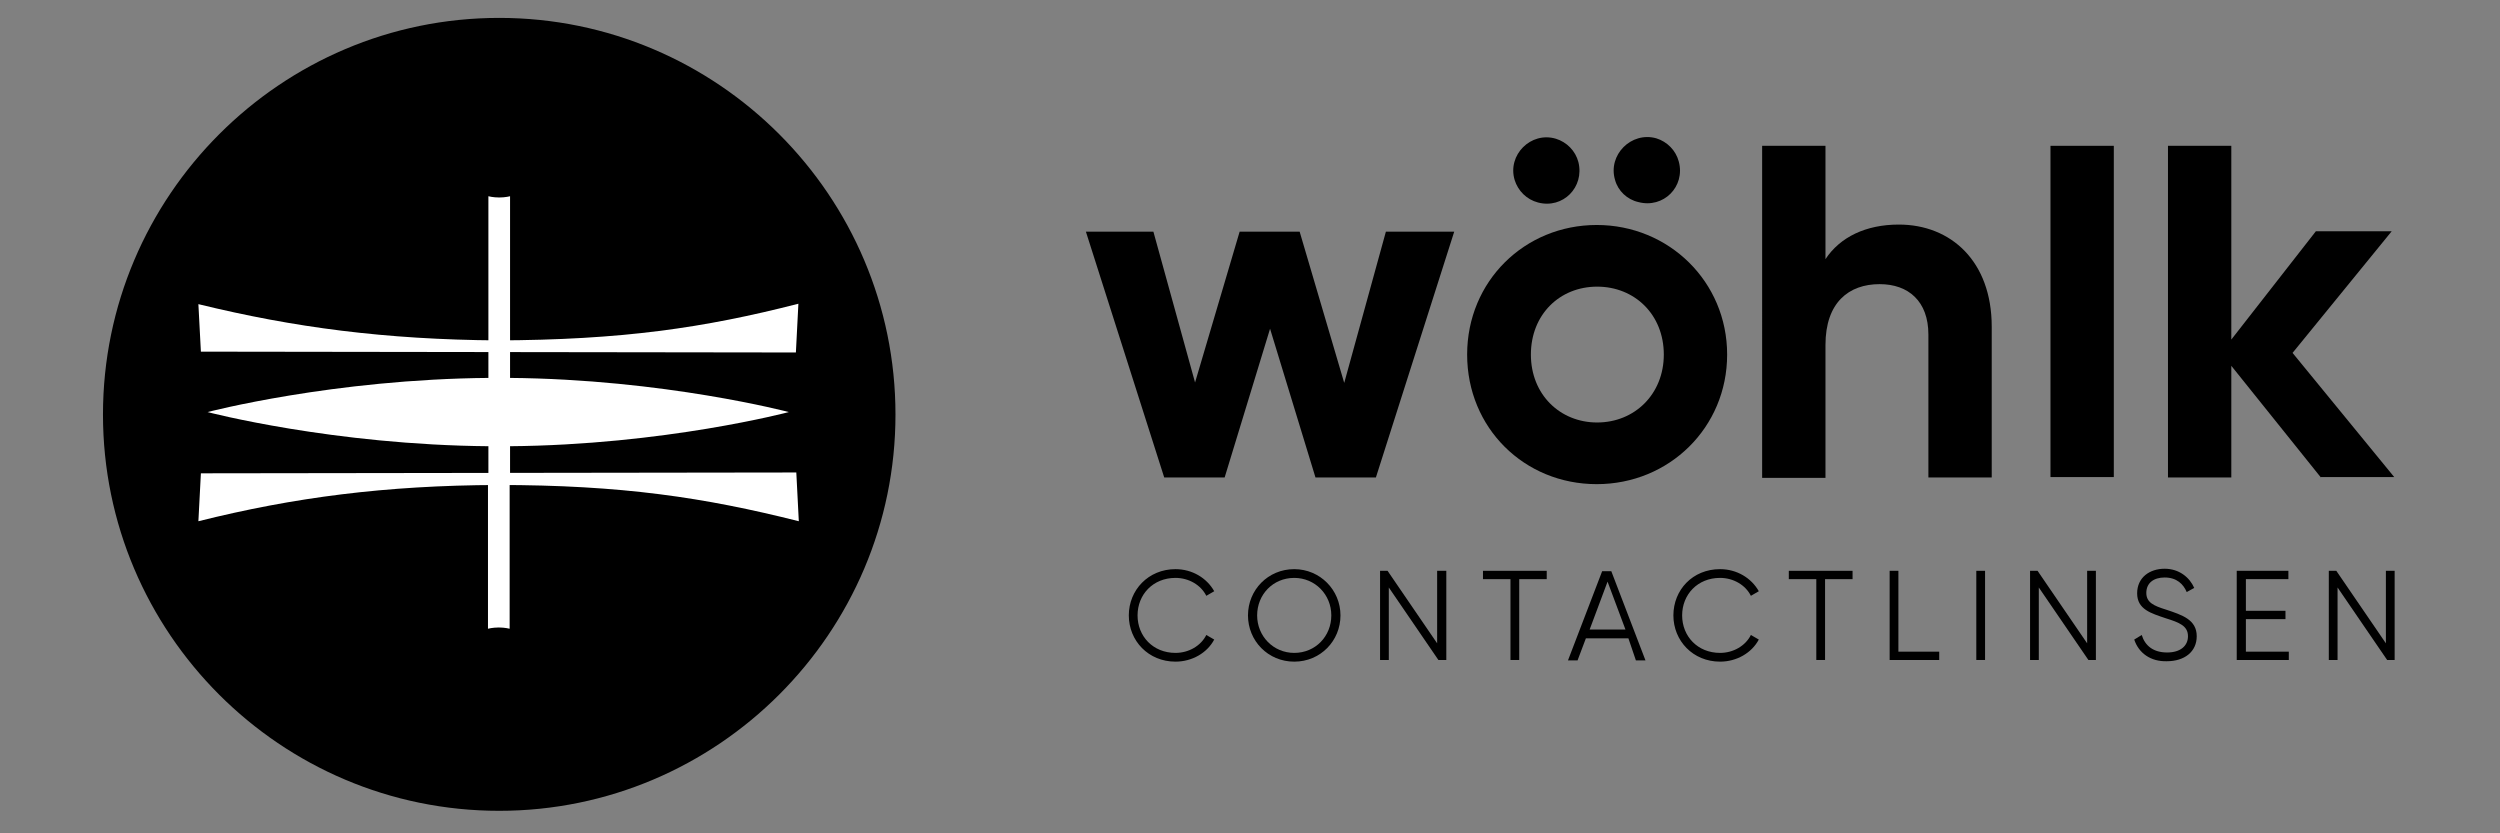
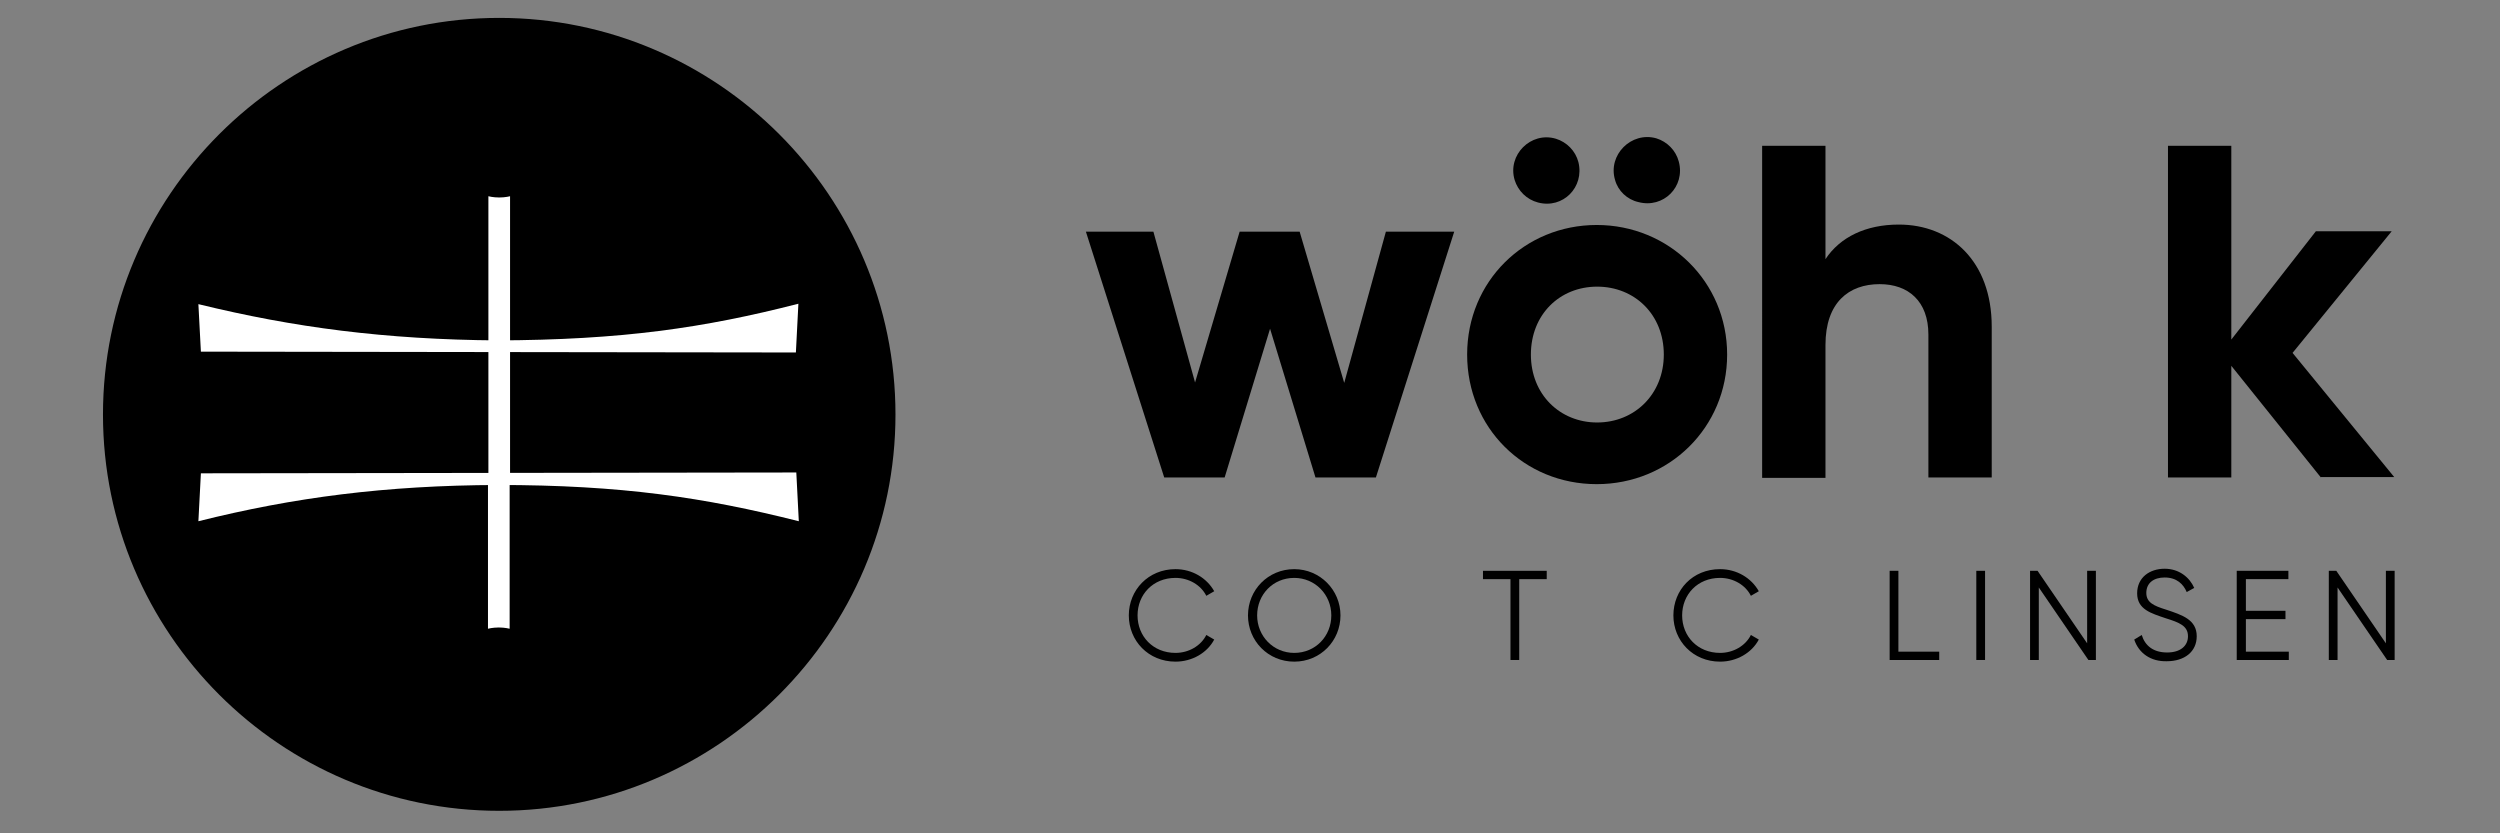
<svg xmlns="http://www.w3.org/2000/svg" xml:space="preserve" id="Ebene_1" width="600" height="200" x="0" y="0" version="1.1">
  <rect width="100%" height="100%" fill="#808080" stroke="none" />
  <style id="style607" type="text/css">.st0{fill:#fff}</style>
  <g id="g675" transform="translate(16.214 -28.104)">
    <g id="g631">
      <g id="g629">
        <g id="g627">
          <path id="path609" d="M103.6 222.7c-52.5 0-95.1-42.7-95.1-95.1 0-52.5 42.7-95.2 95.1-95.2 52.4 0 95.1 42.7 95.1 95.2 0 52.4-42.7 95.1-95.1 95.1" />
          <g id="g625">
            <path id="path611" d="m175.5 153.2-.6-11.7-71.8.1v2.9c29.9 0 49.8 3 72.4 8.7" class="st0" />
            <path id="path613" d="m32 141.7-.6 11.5c22.8-5.7 44.8-8.6 71.9-8.7v-2.9z" class="st0" />
            <path id="path615" d="m174.8 112.7.6-11.7c-22.6 5.8-42.4 8.7-72.5 8.8v2.8z" class="st0" />
            <path id="path617" d="m31.4 101.1.6 11.4 71.3.1v-2.8c-27.1-.2-49-3.1-71.9-8.7" class="st0" />
            <path id="path619" d="M106.2 144.1V75.2s-1.1.3-2.6.3-2.6-.3-2.6-.3v68.9H106.2" class="st0" />
-             <path id="path621" d="M105.9 118.8h-4.6c-37.6.3-67.7 8.2-67.7 8.2s30.1 7.9 67.7 8.2h4.6c37.4-.3 67.2-8.2 67.2-8.2s-29.9-7.9-67.2-8.2" class="st0" />
            <path id="path623" d="M100.9 142.2V179s1.1-.3 2.6-.3 2.6.3 2.6.3v-36.8h-2.4c-.8.1-1.6 0-2.8 0" class="st0" />
          </g>
        </g>
      </g>
    </g>
    <g id="g673">
      <g id="g643">
        <path id="path633" d="m332.8 83.7-18.8 59h-14.5L288.6 107l-10.9 35.7h-14.5l-18.8-59h16.2l10 36.2 10.7-36.2h14.4l10.7 36.3 10-36.3z" />
        <path id="path635" d="M335.9 113.2c0-17.6 13.8-31.1 31.1-31.1s31.3 13.6 31.3 31.1-13.9 31.1-31.3 31.1-31.1-13.5-31.1-31.1zm11.4-41.9c-1.8-6 3.9-11.7 9.9-9.9 2.6.8 4.7 2.9 5.4 5.6 1.5 6-3.7 11.3-9.7 9.7-2.7-.7-4.8-2.8-5.6-5.4zm35.8 41.9c0-9.6-7-16.3-16-16.3s-15.9 6.7-15.9 16.3c0 9.6 7 16.3 15.9 16.3 9 0 16-6.8 16-16.3zm-11.7-41.9c-1.8-6 3.9-11.7 9.9-10 2.6.8 4.7 2.9 5.4 5.6 1.6 6-3.7 11.3-9.7 9.7-2.7-.6-4.9-2.7-5.6-5.3z" />
        <path id="path637" d="M461.8 106.5v36.2h-15.2v-34.3c0-8-4.8-12.1-11.7-12.1-7.4 0-13 4.4-13 14.6v31.9h-15.2V63.1h15.2v27.2c3.5-5.3 9.7-8.3 17.6-8.3 12.5 0 22.3 8.8 22.3 24.5z" />
-         <path id="path639" d="M475.9 63.1h15.2v79.5h-15.2z" />
        <path id="path641" d="m540.8 142.7-21.5-26.8v26.8h-15.2V63.1h15.2v46.5l20.3-26h18.2L534 112.8l24.4 29.8h-17.6z" />
      </g>
      <g id="g671">
        <path id="path645" d="M254.7 175.8c0-6.1 4.7-11.1 11.2-11.1 4 0 7.5 2.1 9.3 5.3l-1.9 1.1c-1.3-2.6-4.2-4.3-7.4-4.3-5.4 0-9.1 4-9.1 9s3.7 9 9.1 9c3.2 0 6.1-1.7 7.4-4.3l1.9 1.1c-1.7 3.2-5.3 5.3-9.3 5.3-6.5 0-11.2-5-11.2-11.1z" />
        <path id="path647" d="M283.3 175.8c0-6.1 4.8-11.1 11.1-11.1 6.2 0 11.1 5 11.1 11.1s-4.8 11.1-11.1 11.1-11.1-5-11.1-11.1zm20 0c0-5-3.9-9-8.9-9-5.1 0-8.9 4-8.9 9s3.9 9 8.9 9c5.1 0 8.9-4 8.9-9z" />
-         <path id="path649" d="M330.9 165.1v21.4H329l-11.9-17.4v17.4H315v-21.4h1.8l11.9 17.4v-17.4z" />
        <path id="path651" d="M355 167.1h-6.6v19.4h-2.1v-19.4h-6.6v-2H355Z" />
-         <path id="path653" d="M374.6 181.3h-10.2l-2 5.3h-2.3l8.2-21.4h2.2l8.2 21.4h-2.3zm-.7-2.1-4.3-11.5-4.3 11.5z" />
        <path id="path655" d="M385.4 175.8c0-6.1 4.6-11.1 11.2-11.1 4 0 7.5 2.1 9.3 5.3l-1.9 1.1c-1.3-2.6-4.2-4.3-7.4-4.3-5.4 0-9.1 4-9.1 9s3.7 9 9.1 9c3.2 0 6.1-1.7 7.4-4.3l1.9 1.1c-1.7 3.2-5.3 5.3-9.3 5.3-6.5 0-11.2-5-11.2-11.1z" />
-         <path id="path657" d="M428.4 167.1h-6.6v19.4h-2.1v-19.4h-6.6v-2h15.3z" />
        <path id="path659" d="M449.2 184.5v2h-11.9v-21.4h2.1v19.4z" />
        <path id="path661" d="M460.2 165.1v21.4h-2.1v-21.4z" />
        <path id="path663" d="M486.8 165.1v21.4H485l-11.9-17.4v17.4H471v-21.4h1.8l11.9 17.4v-17.4z" />
        <path id="path665" d="m496 181.6 1.8-1.1c.8 2.6 2.8 4.2 6.1 4.2 3.2 0 5-1.6 5-3.9 0-2.5-2.1-3.3-5.3-4.3-3.5-1.2-6.9-2.1-6.9-6 0-3.8 3-5.9 6.6-5.9 3.5 0 6 2.1 7.1 4.6l-1.8 1c-.8-1.9-2.4-3.5-5.3-3.5-2.6 0-4.4 1.3-4.4 3.7 0 2.3 1.8 3.1 4.7 4 3.9 1.3 7.4 2.4 7.4 6.4 0 3.7-2.9 6-7.2 6-3.8.1-6.7-1.9-7.8-5.2z" />
        <path id="path667" d="M533.1 184.5v2h-12.5v-21.4H533v2h-10.2v7.6h9.5v2h-9.5v7.8z" />
        <path id="path669" d="M558.5 165.1v21.4h-1.8l-11.9-17.4v17.4h-2.1v-21.4h1.8l11.9 17.4v-17.4z" />
      </g>
    </g>
  </g>
</svg>